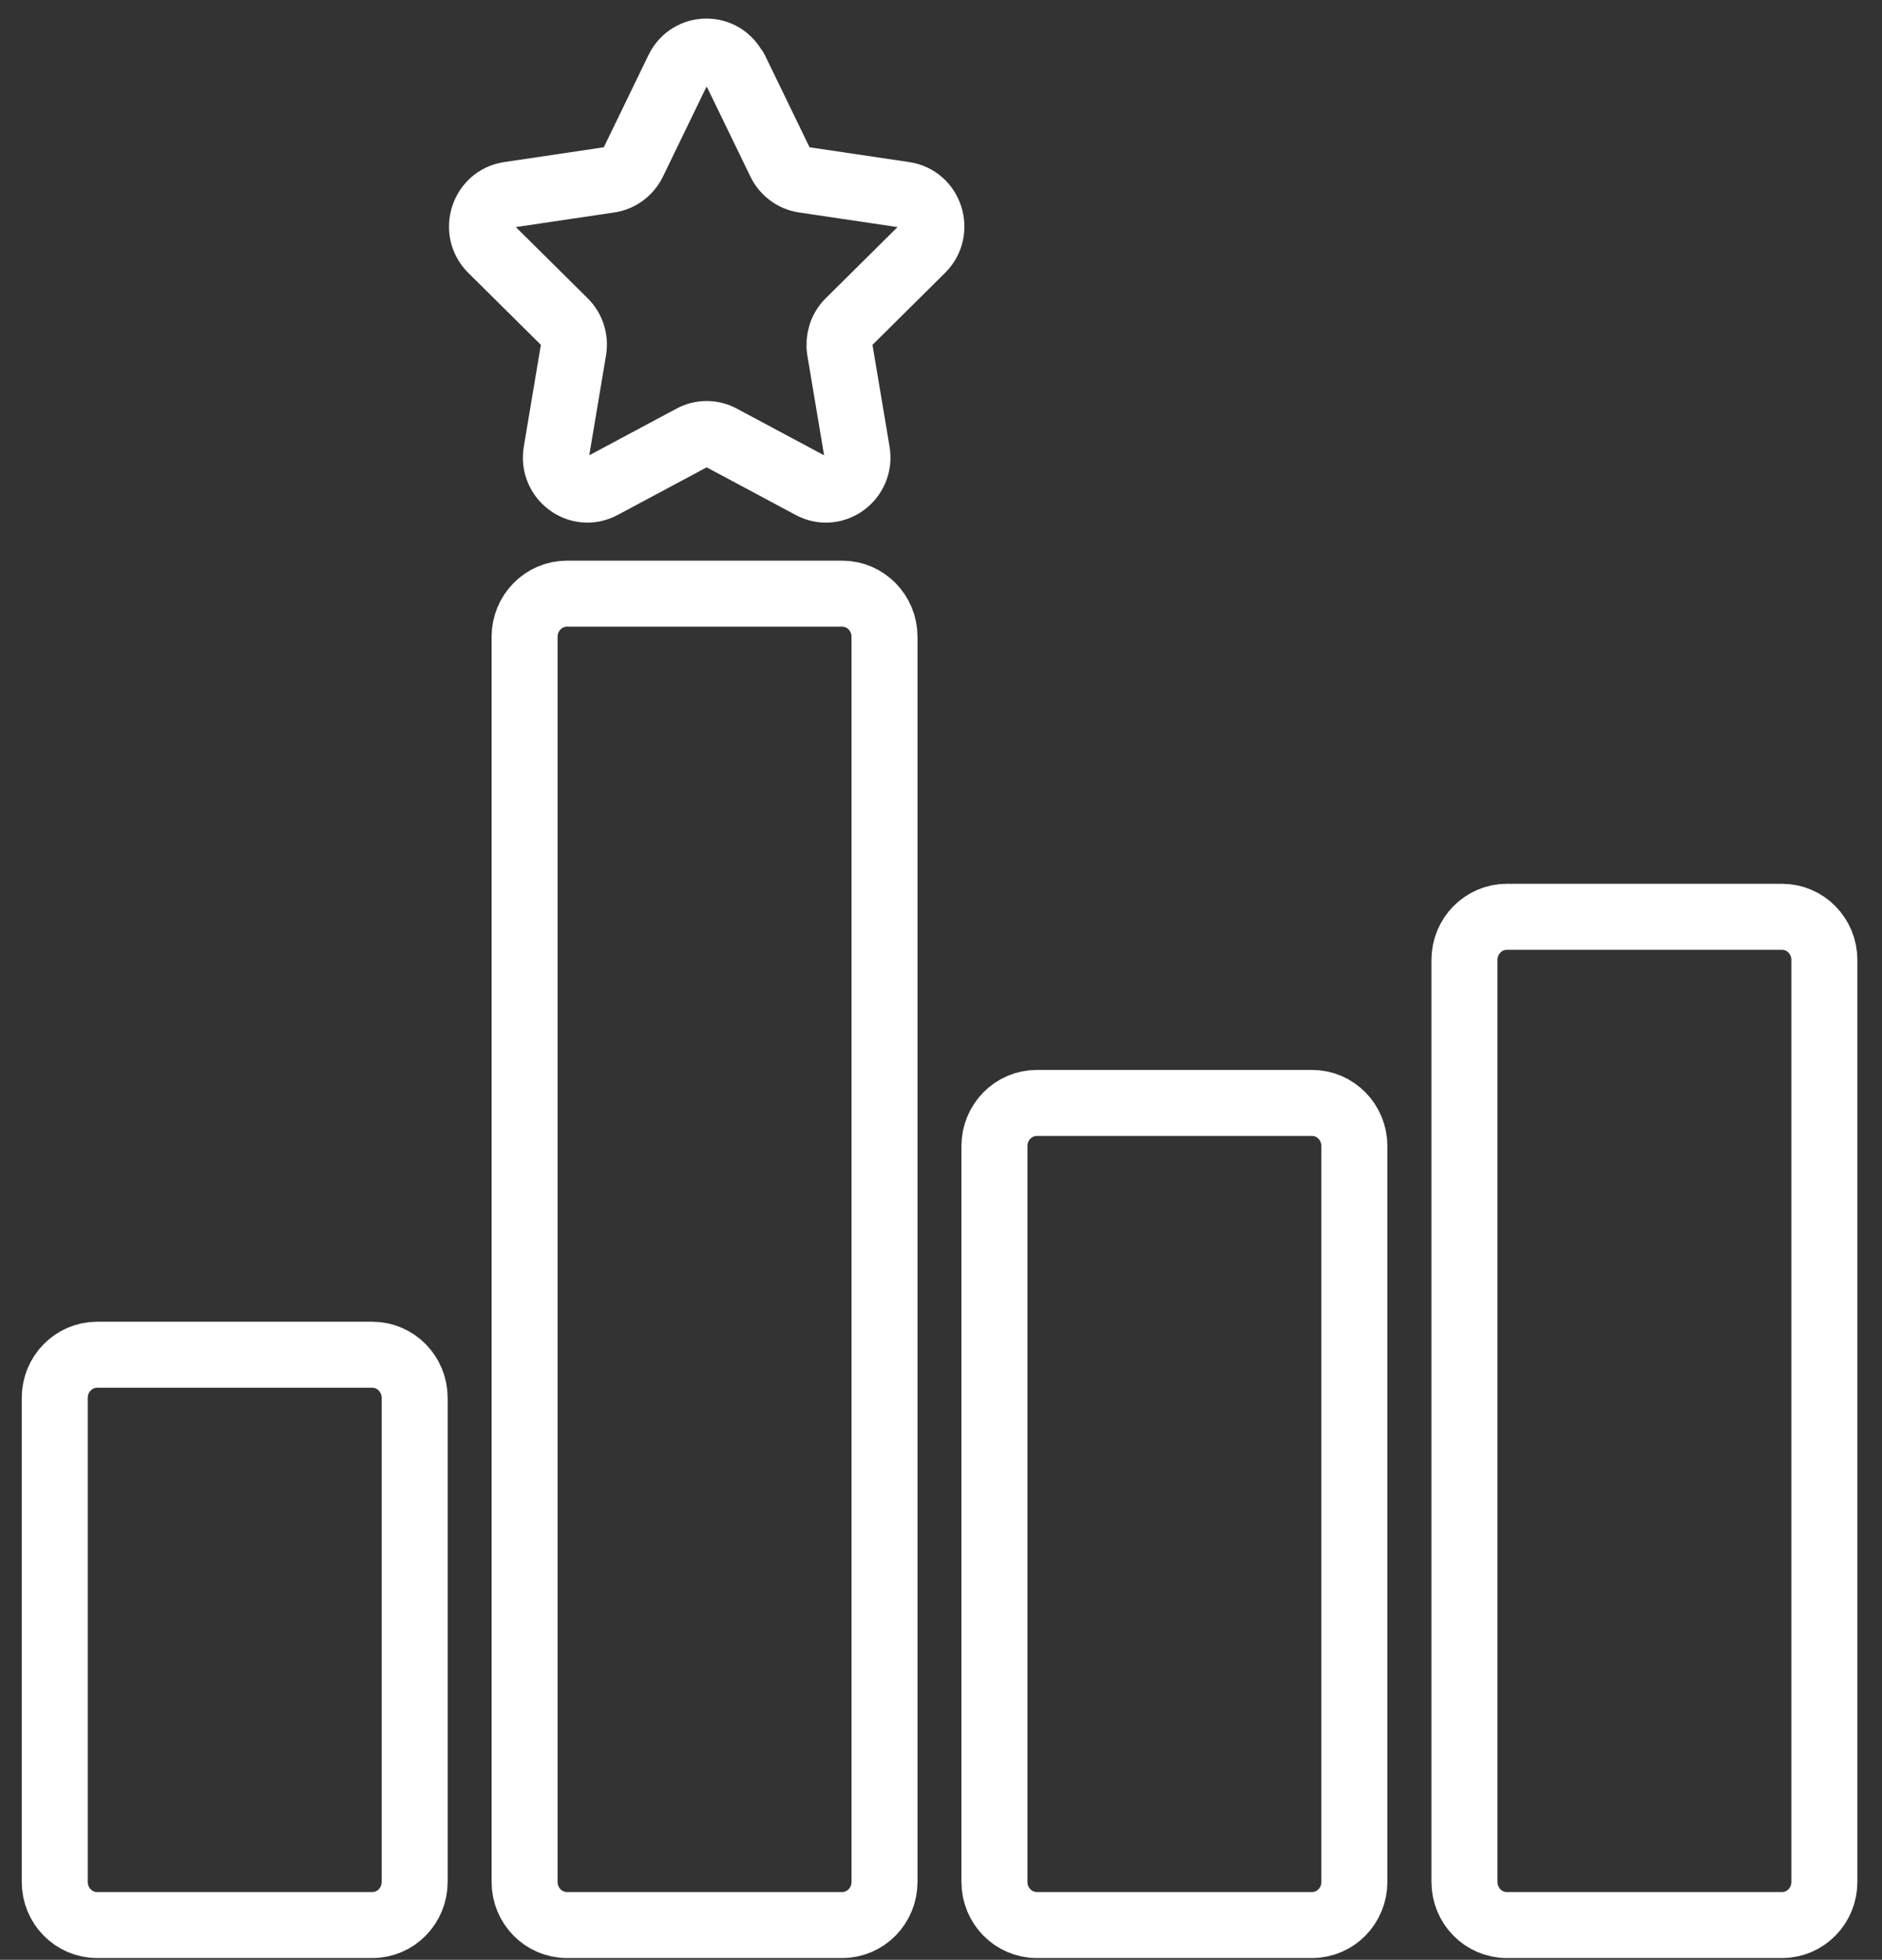
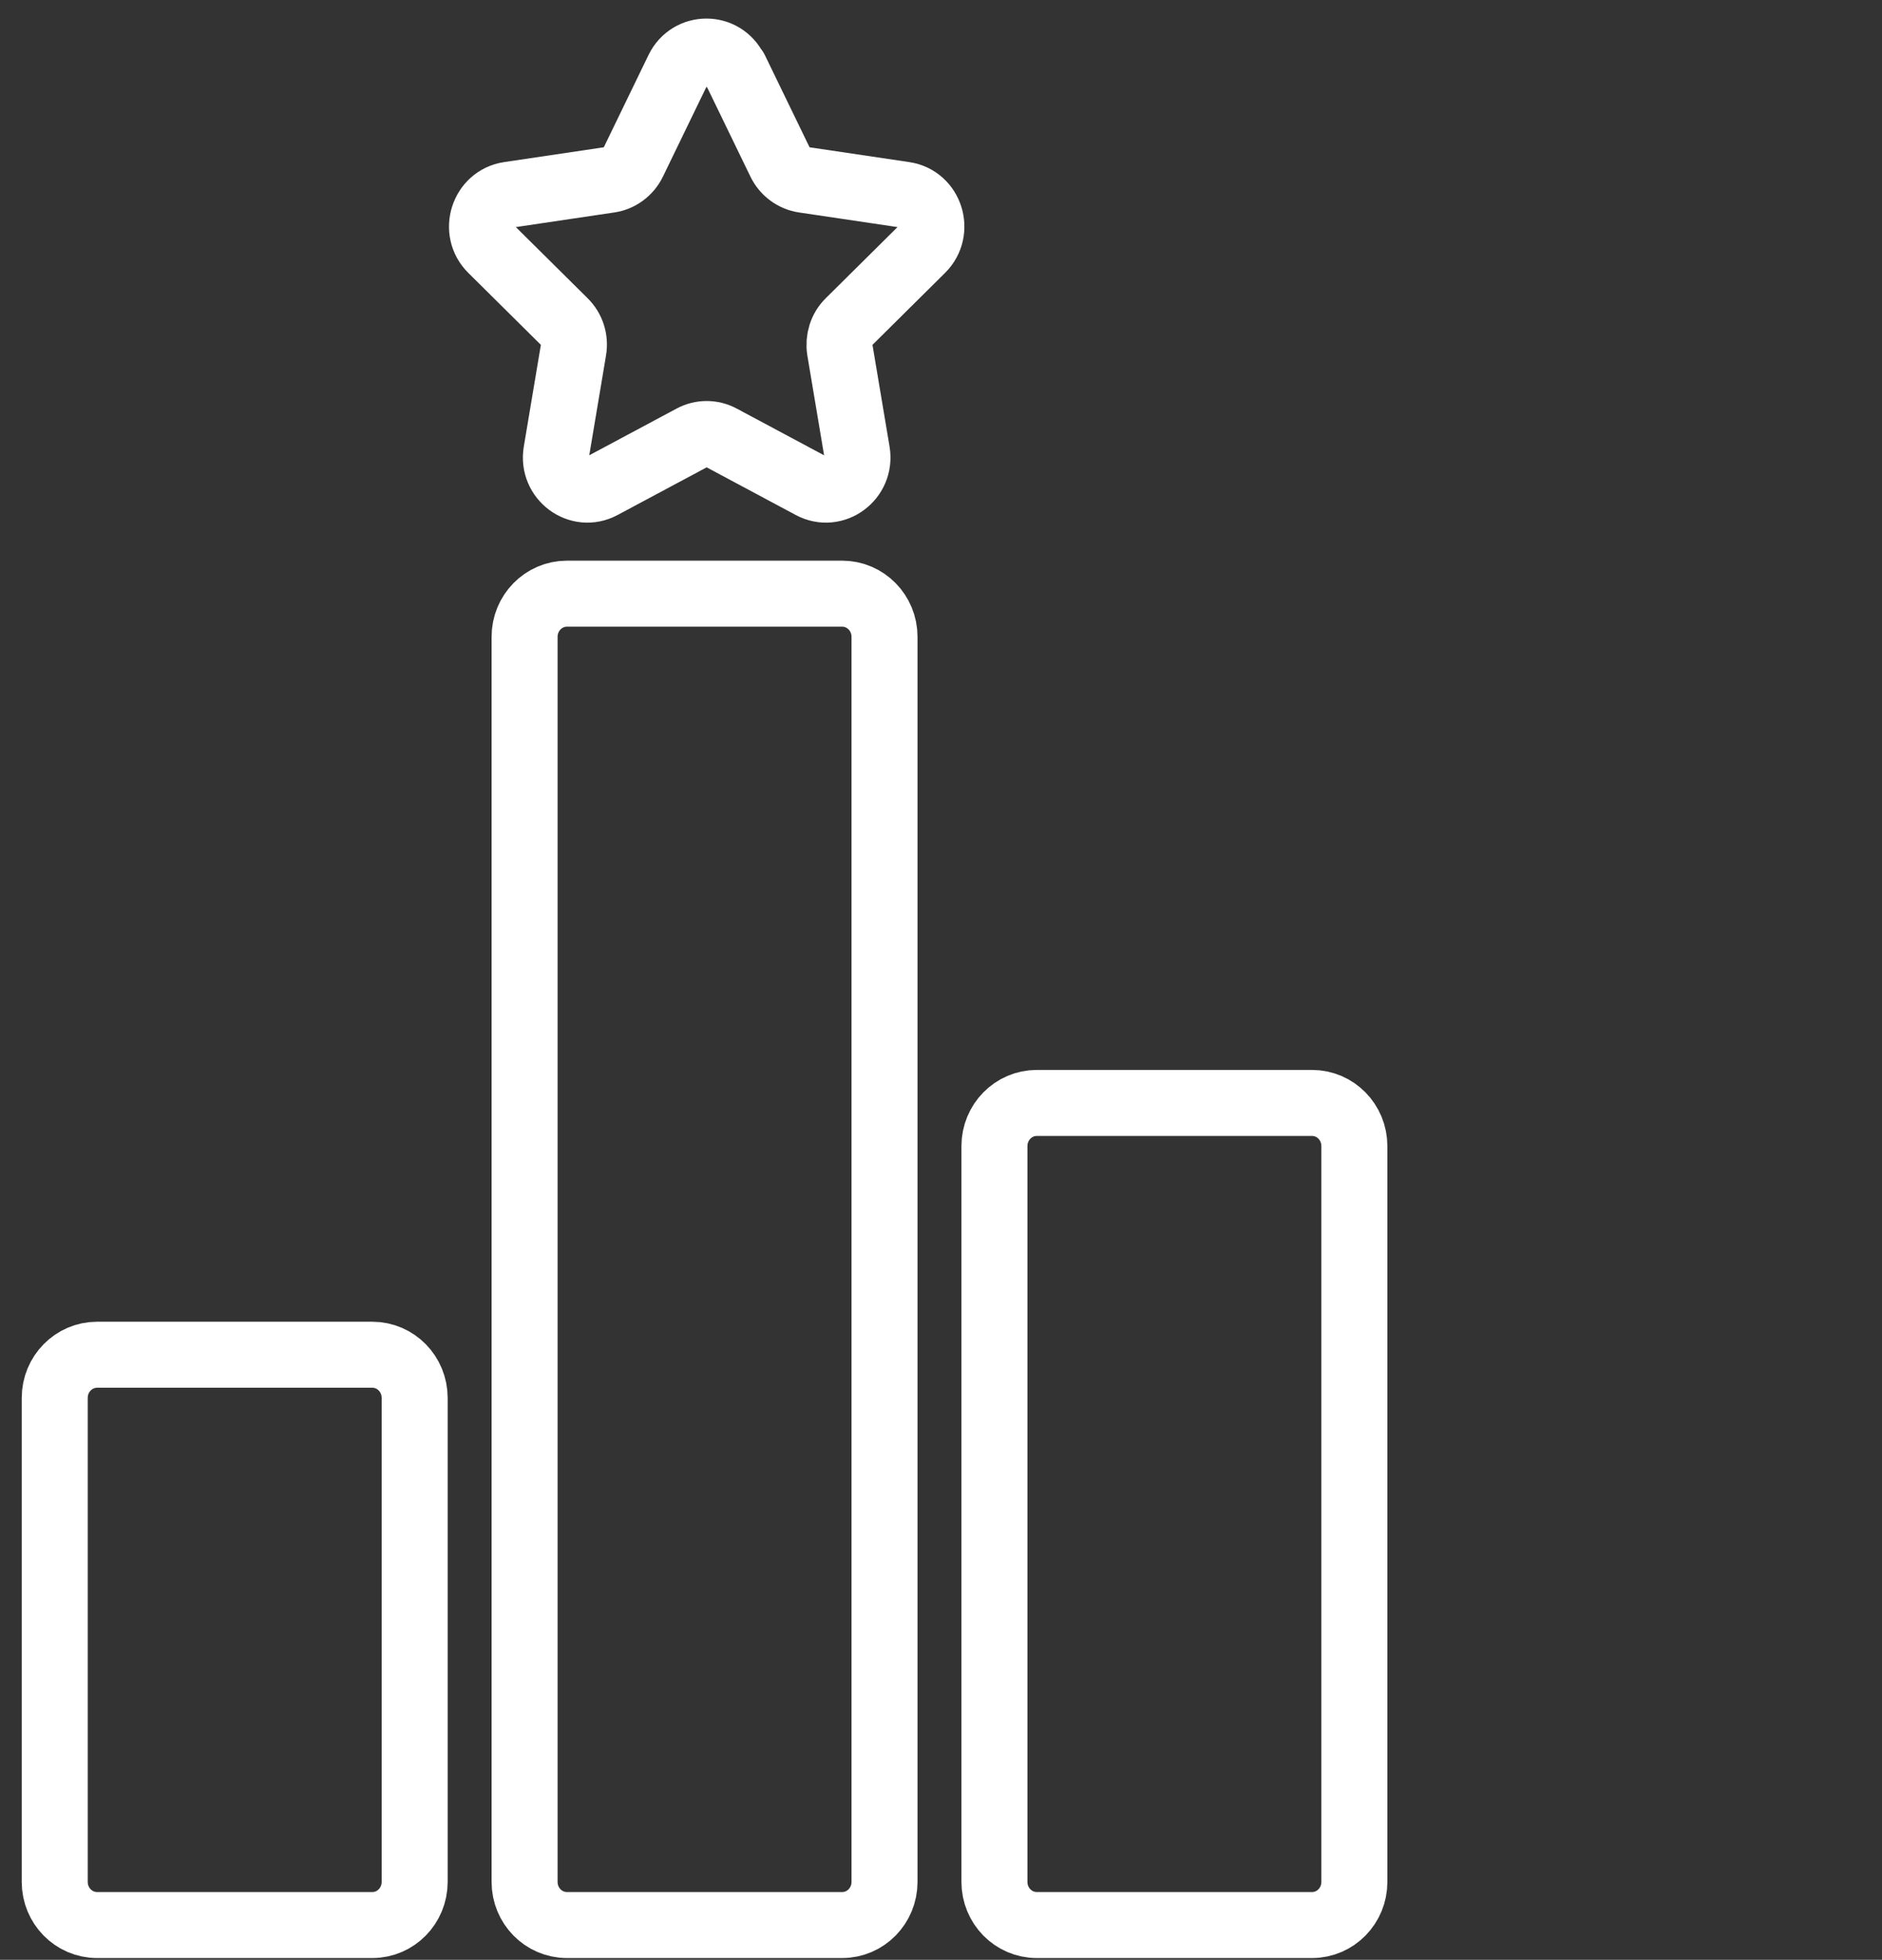
<svg xmlns="http://www.w3.org/2000/svg" width="73" height="76" viewBox="0 0 73 76" fill="none">
  <rect x="0" y="0" width="73" height="76" fill="#333333" stroke="none" />
  <path d="M14.442 52.536H3.766C2.859 52.536 2.123 53.285 2.123 54.209V72.98C2.123 73.903 2.859 74.652 3.766 74.652H14.442C15.349 74.652 16.084 73.903 16.084 72.98V54.209C16.084 53.285 15.349 52.536 14.442 52.536Z" stroke="white" stroke-width="2.56" stroke-linecap="round" stroke-linejoin="round" />
  <path d="M32.667 23.022H21.991C21.084 23.022 20.348 23.771 20.348 24.695V72.98C20.348 73.903 21.084 74.652 21.991 74.652H32.667C33.574 74.652 34.309 73.903 34.309 72.98V24.695C34.309 23.771 33.574 23.022 32.667 23.022Z" stroke="white" stroke-width="2.56" stroke-linecap="round" stroke-linejoin="round" />
  <path d="M50.892 42.771H40.216C39.309 42.771 38.573 43.52 38.573 44.444V72.98C38.573 73.903 39.309 74.652 40.216 74.652H50.892C51.799 74.652 52.534 73.903 52.534 72.98V44.444C52.534 43.52 51.799 42.771 50.892 42.771Z" stroke="white" stroke-width="2.56" stroke-linecap="round" stroke-linejoin="round" />
-   <path d="M69.123 35.553H58.447C57.54 35.553 56.804 36.302 56.804 37.226V72.98C56.804 73.903 57.54 74.652 58.447 74.652H69.123C70.03 74.652 70.765 73.903 70.765 72.98V37.226C70.765 36.302 70.03 35.553 69.123 35.553Z" stroke="white" stroke-width="2.56" stroke-linecap="round" stroke-linejoin="round" />
  <path d="M28.516 2.695L30.26 6.291C30.437 6.657 30.784 6.915 31.182 6.973L35.08 7.552C36.084 7.699 36.482 8.954 35.756 9.674L32.932 12.473C32.642 12.756 32.515 13.174 32.578 13.573L33.242 17.529C33.412 18.545 32.364 19.324 31.466 18.841L27.979 16.976C27.626 16.783 27.196 16.783 26.842 16.976L23.355 18.841C22.458 19.324 21.41 18.545 21.58 17.529L22.244 13.573C22.313 13.167 22.18 12.756 21.89 12.473L19.066 9.674C18.34 8.954 18.744 7.699 19.742 7.552L23.64 6.973C24.038 6.915 24.385 6.657 24.562 6.291L26.305 2.695C26.754 1.768 28.049 1.768 28.497 2.695H28.516Z" stroke="white" stroke-width="2.56" stroke-linecap="round" stroke-linejoin="round" />
</svg>